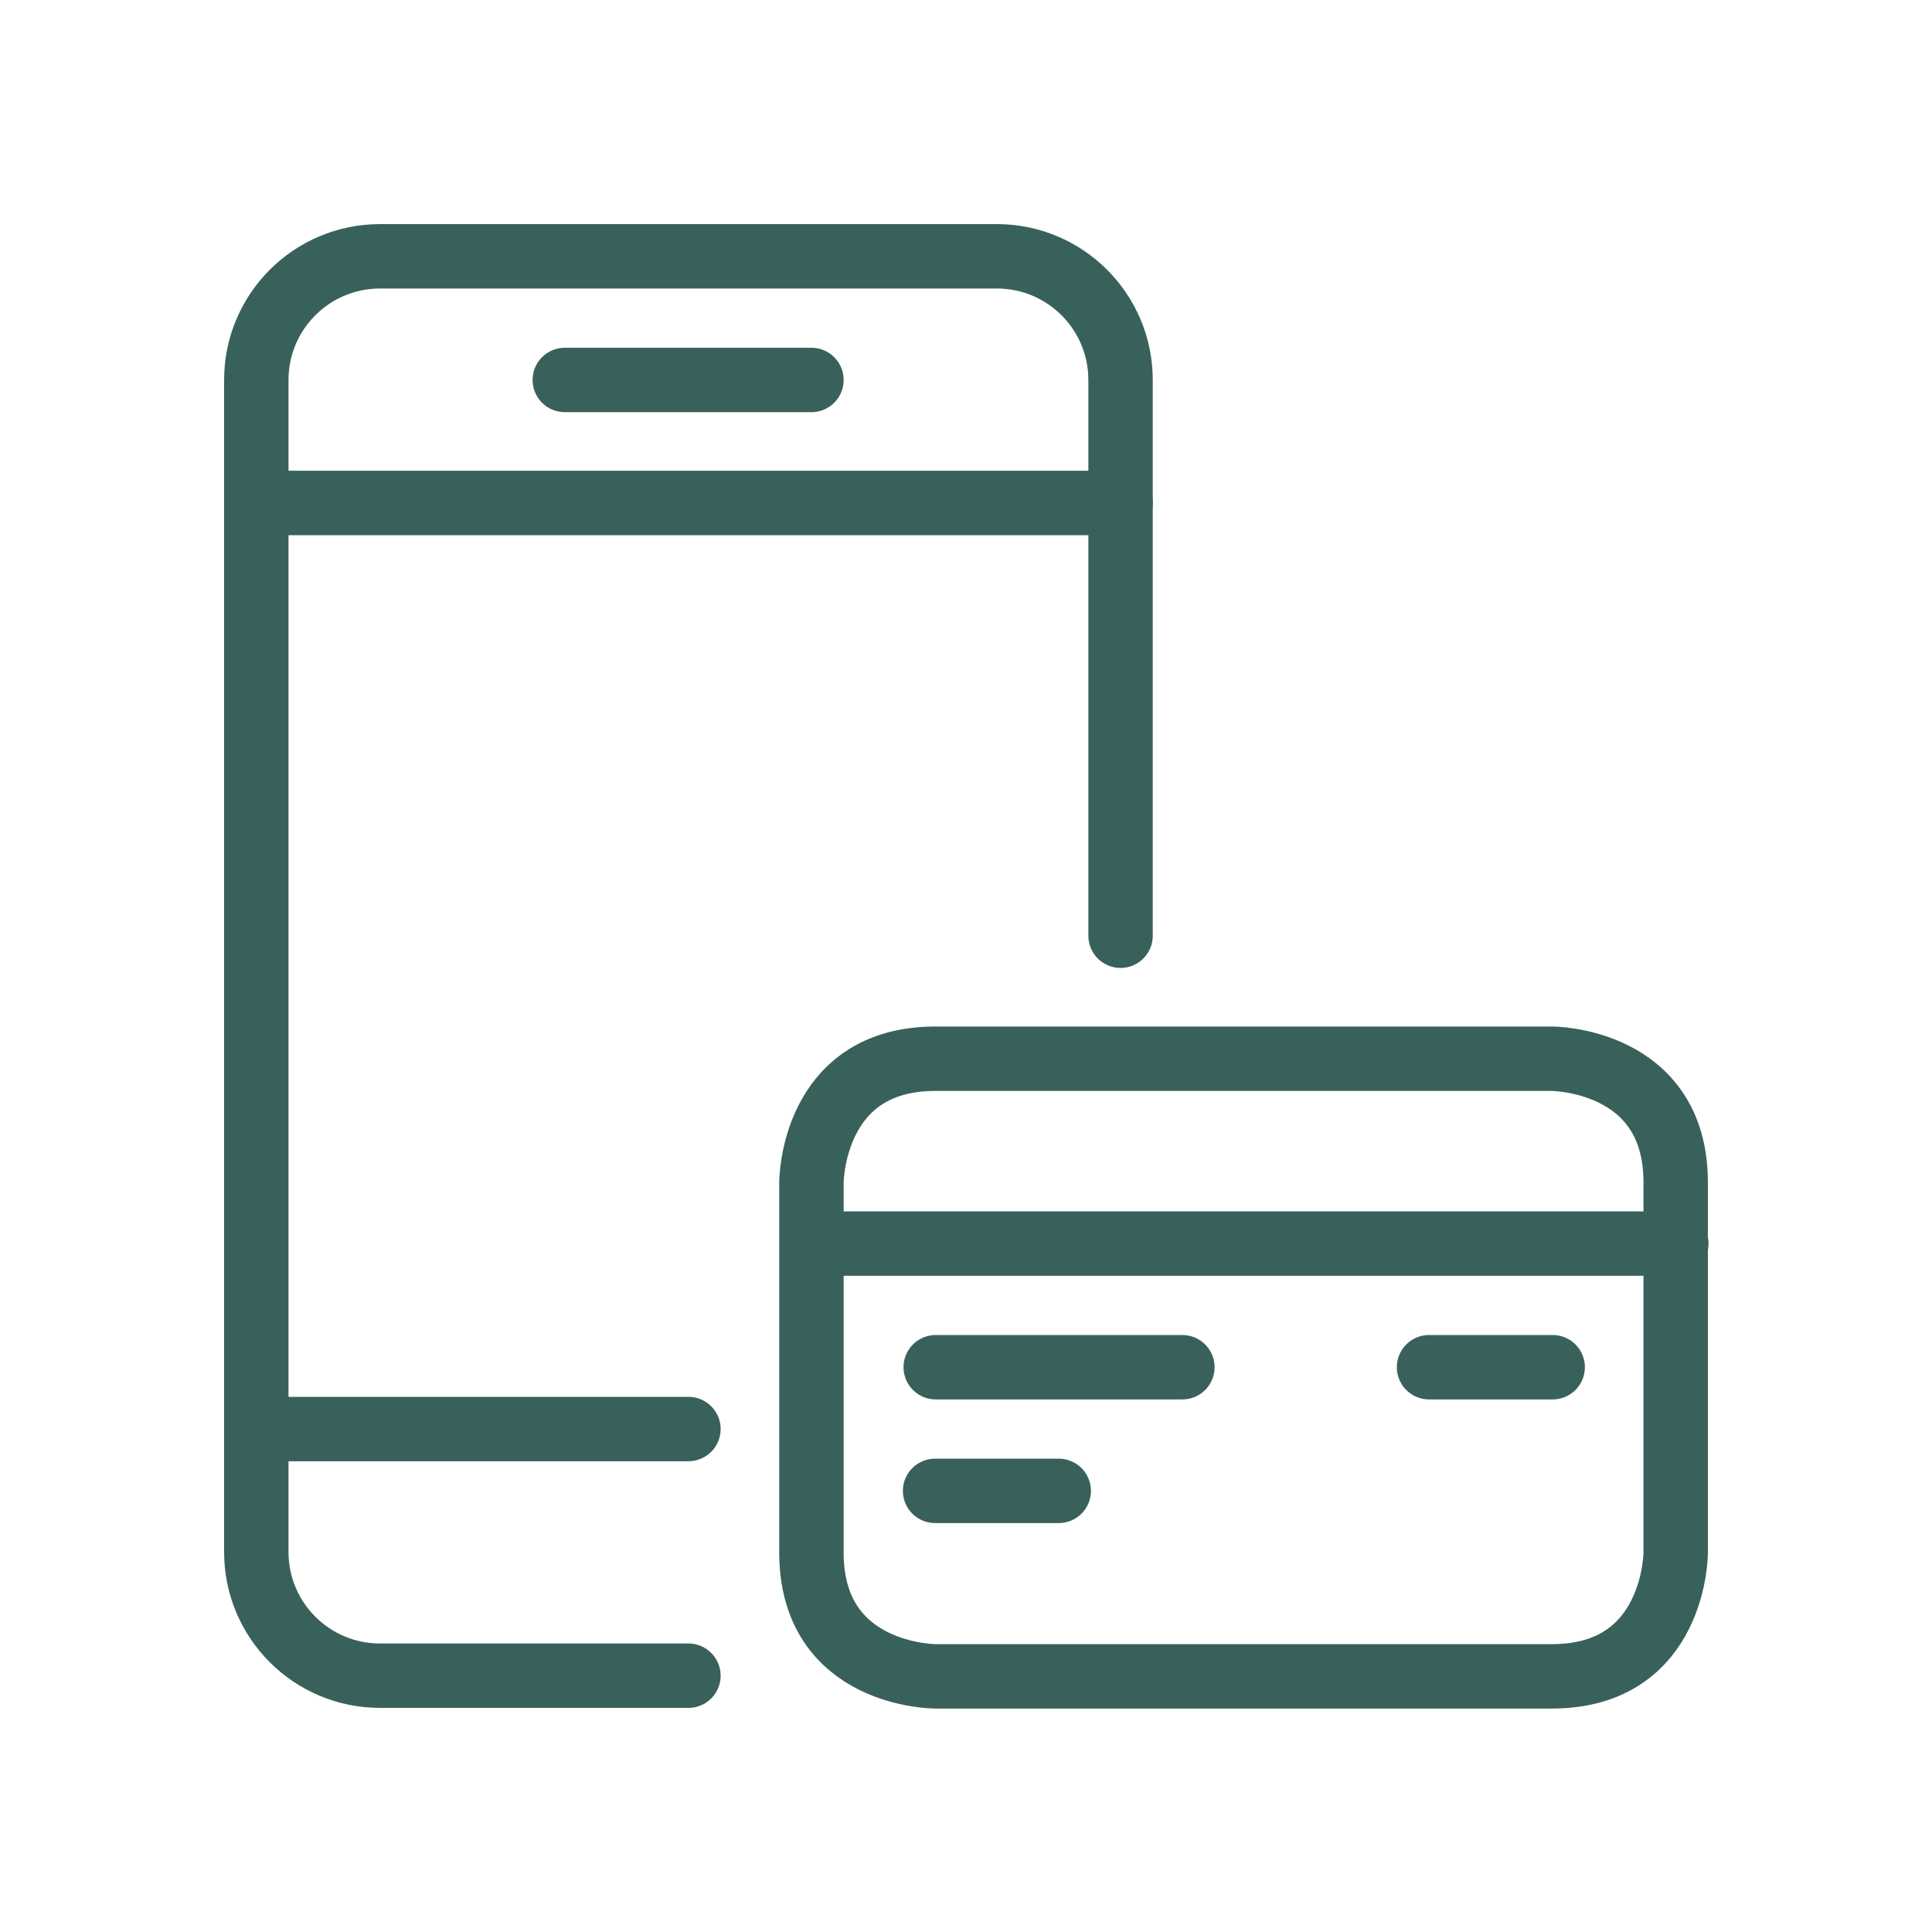
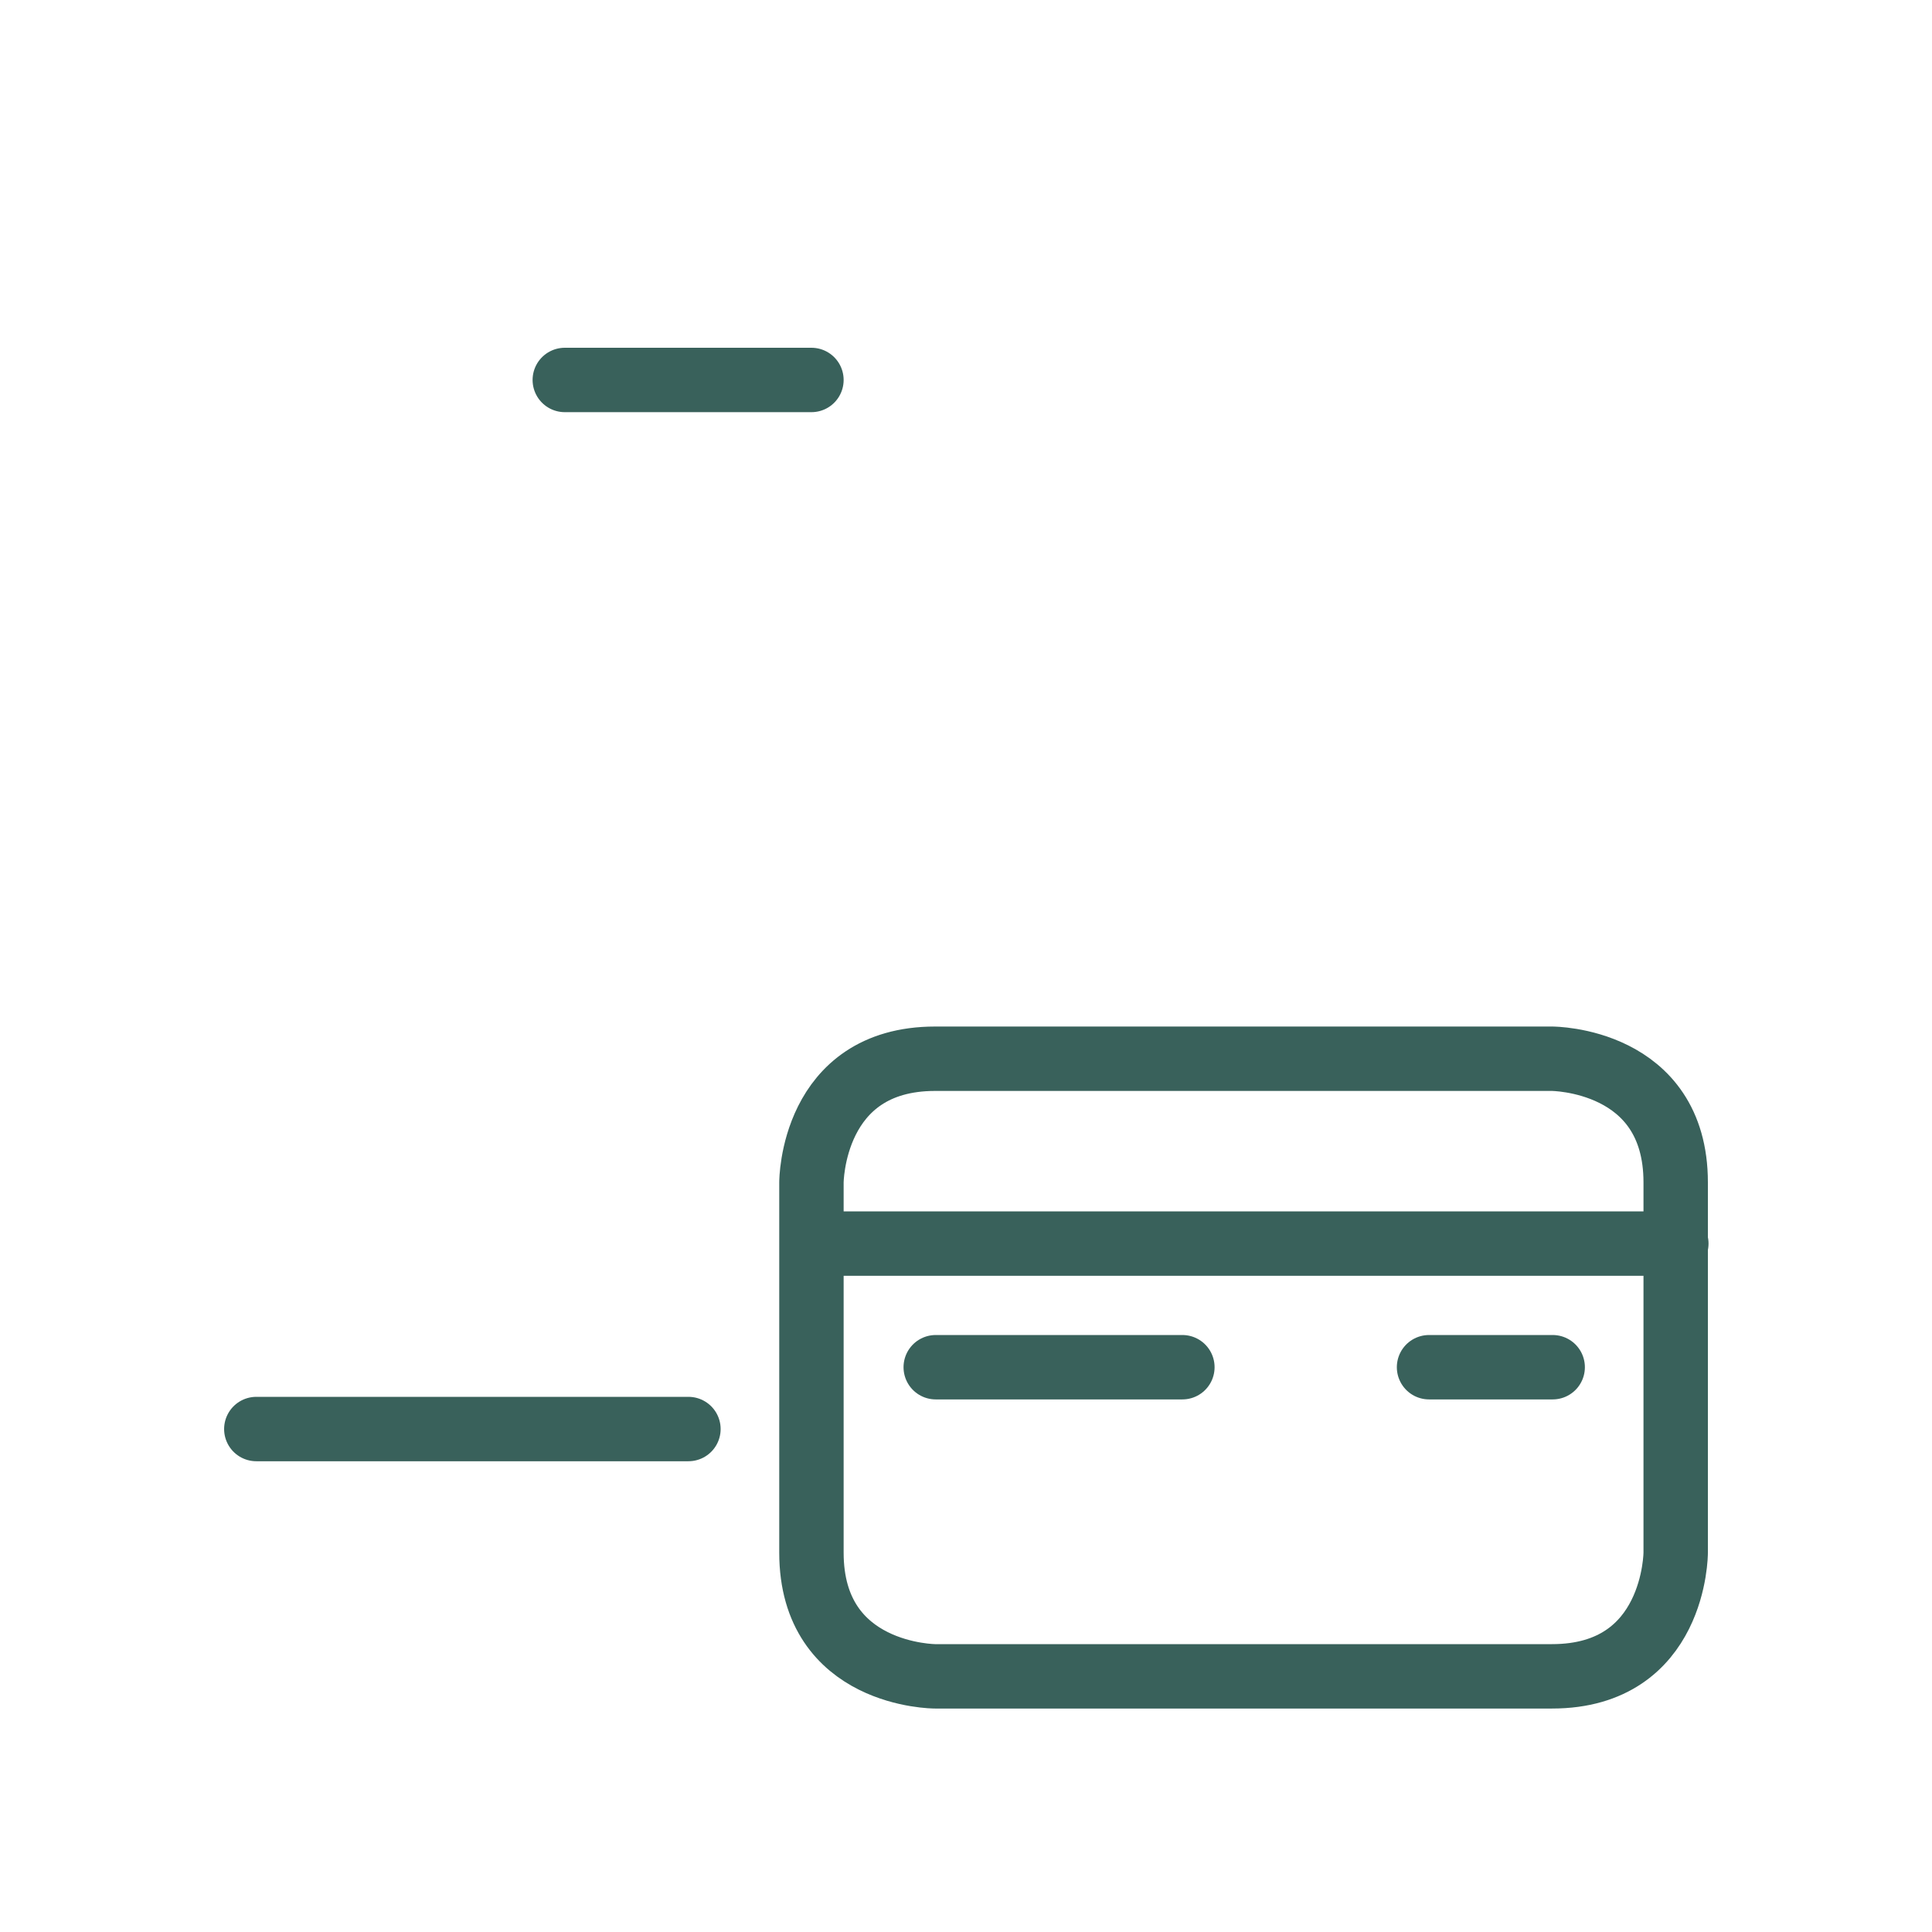
<svg xmlns="http://www.w3.org/2000/svg" version="1.1" viewBox="0 0 300 300">
  <defs>
    <style>
      .cls-1 {
        fill: none;
        stroke: #39615b;
        stroke-linecap: round;
        stroke-linejoin: round;
        stroke-width: 10px;
      }

      .cls-2 {
        display: none;
      }
    </style>
  </defs>
  <g>
    <g id="Discount-Coupon--Streamline-Streamline--3.0.svg">
      <g class="cls-2">
        <path class="cls-1" d="M260.2,178.8c-15.9,0-28.8-12.9-28.8-28.8s12.9-28.8,28.8-28.8v-33.5c0-5.3-4.3-9.6-9.6-9.6H49.4c-5.3,0-9.6,4.3-9.6,9.6v33.5c15.9,0,28.8,12.9,28.8,28.8s-12.9,28.8-28.8,28.8v33.5c0,5.3,4.3,9.6,9.6,9.6h201.2c5.3,0,9.6-4.3,9.6-9.6v-33.5Z" />
        <path class="cls-1" d="M111.7,188.3l76.7-76.7" />
        <path class="cls-1" d="M106.9,121.2c0,7.9,6.4,14.4,14.4,14.4s14.4-6.4,14.4-14.4-6.4-14.4-14.4-14.4-14.4,6.4-14.4,14.4" />
        <path class="cls-1" d="M164.4,178.8c0,7.9,6.4,14.4,14.4,14.4s14.4-6.4,14.4-14.4-6.4-14.4-14.4-14.4-14.4,6.4-14.4,14.4" />
      </g>
      <g class="cls-2">
        <path class="cls-1" d="M150,40.6c-60.6-.2-109.9,48.7-110.2,109.3,0,23.1,7.3,45.5,21,64.1l-13.8,40.6,42.3-13.5c50.9,33.4,119.3,19.2,152.8-31.7,11.6-17.7,17.9-38.4,18.1-59.6-.3-60.6-49.6-109.5-110.2-109.3M216.2,179.9c-.8-1.3-2.9-2.1-6.2-3.7s-19-9.3-22-10.4-5.1-1.6-7.2,1.6-8.3,10.4-10.2,12.5-3.7,2.4-7,.8c-9.5-3.7-18.2-9.1-25.9-15.8-7-6.4-13-13.8-17.9-22-1.9-3.2-.2-4.9,1.4-6.5,3.4-3.1,6.1-6.8,8-10.9.9-1.8.8-3.9-.3-5.6-.8-1.6-7.2-17.3-9.9-23.6-3-7.2-16.5-7.5-22-1.6-17.1,18.6-13.2,39.7,1.9,59.6,1.6,2.1,22.2,35.4,54.9,48.1s32.7,8.5,38.6,8c16.9-1.5,28.4-22.3,23.6-30.3" />
      </g>
      <g>
-         <path class="cls-1" d="M106.9,260.2h-47.9c-10.6,0-19.2-8.6-19.2-19.2h0V59c0-10.6,8.6-19.2,19.2-19.2h95.8c10.6,0,19.2,8.6,19.2,19.2h0v86.3" />
-         <path class="cls-1" d="M174,78.1H39.8" />
        <path class="cls-1" d="M106.9,221.9H39.8" />
        <path class="cls-1" d="M87.7,59h38.3" />
        <path class="cls-1" d="M126.1,193.1h134.2" />
        <path class="cls-1" d="M183.6,212.3h-38.3" />
        <path class="cls-1" d="M241.1,212.3h-19.2" />
-         <path class="cls-1" d="M164.4,231.5h-19.2" />
        <path class="cls-1" d="M145.2,164.4h95.8s19.2,0,19.2,19.2v57.5s0,19.2-19.2,19.2h-95.8s-19.2,0-19.2-19.2v-57.5s0-19.2,19.2-19.2" />
      </g>
    </g>
  </g>
</svg>